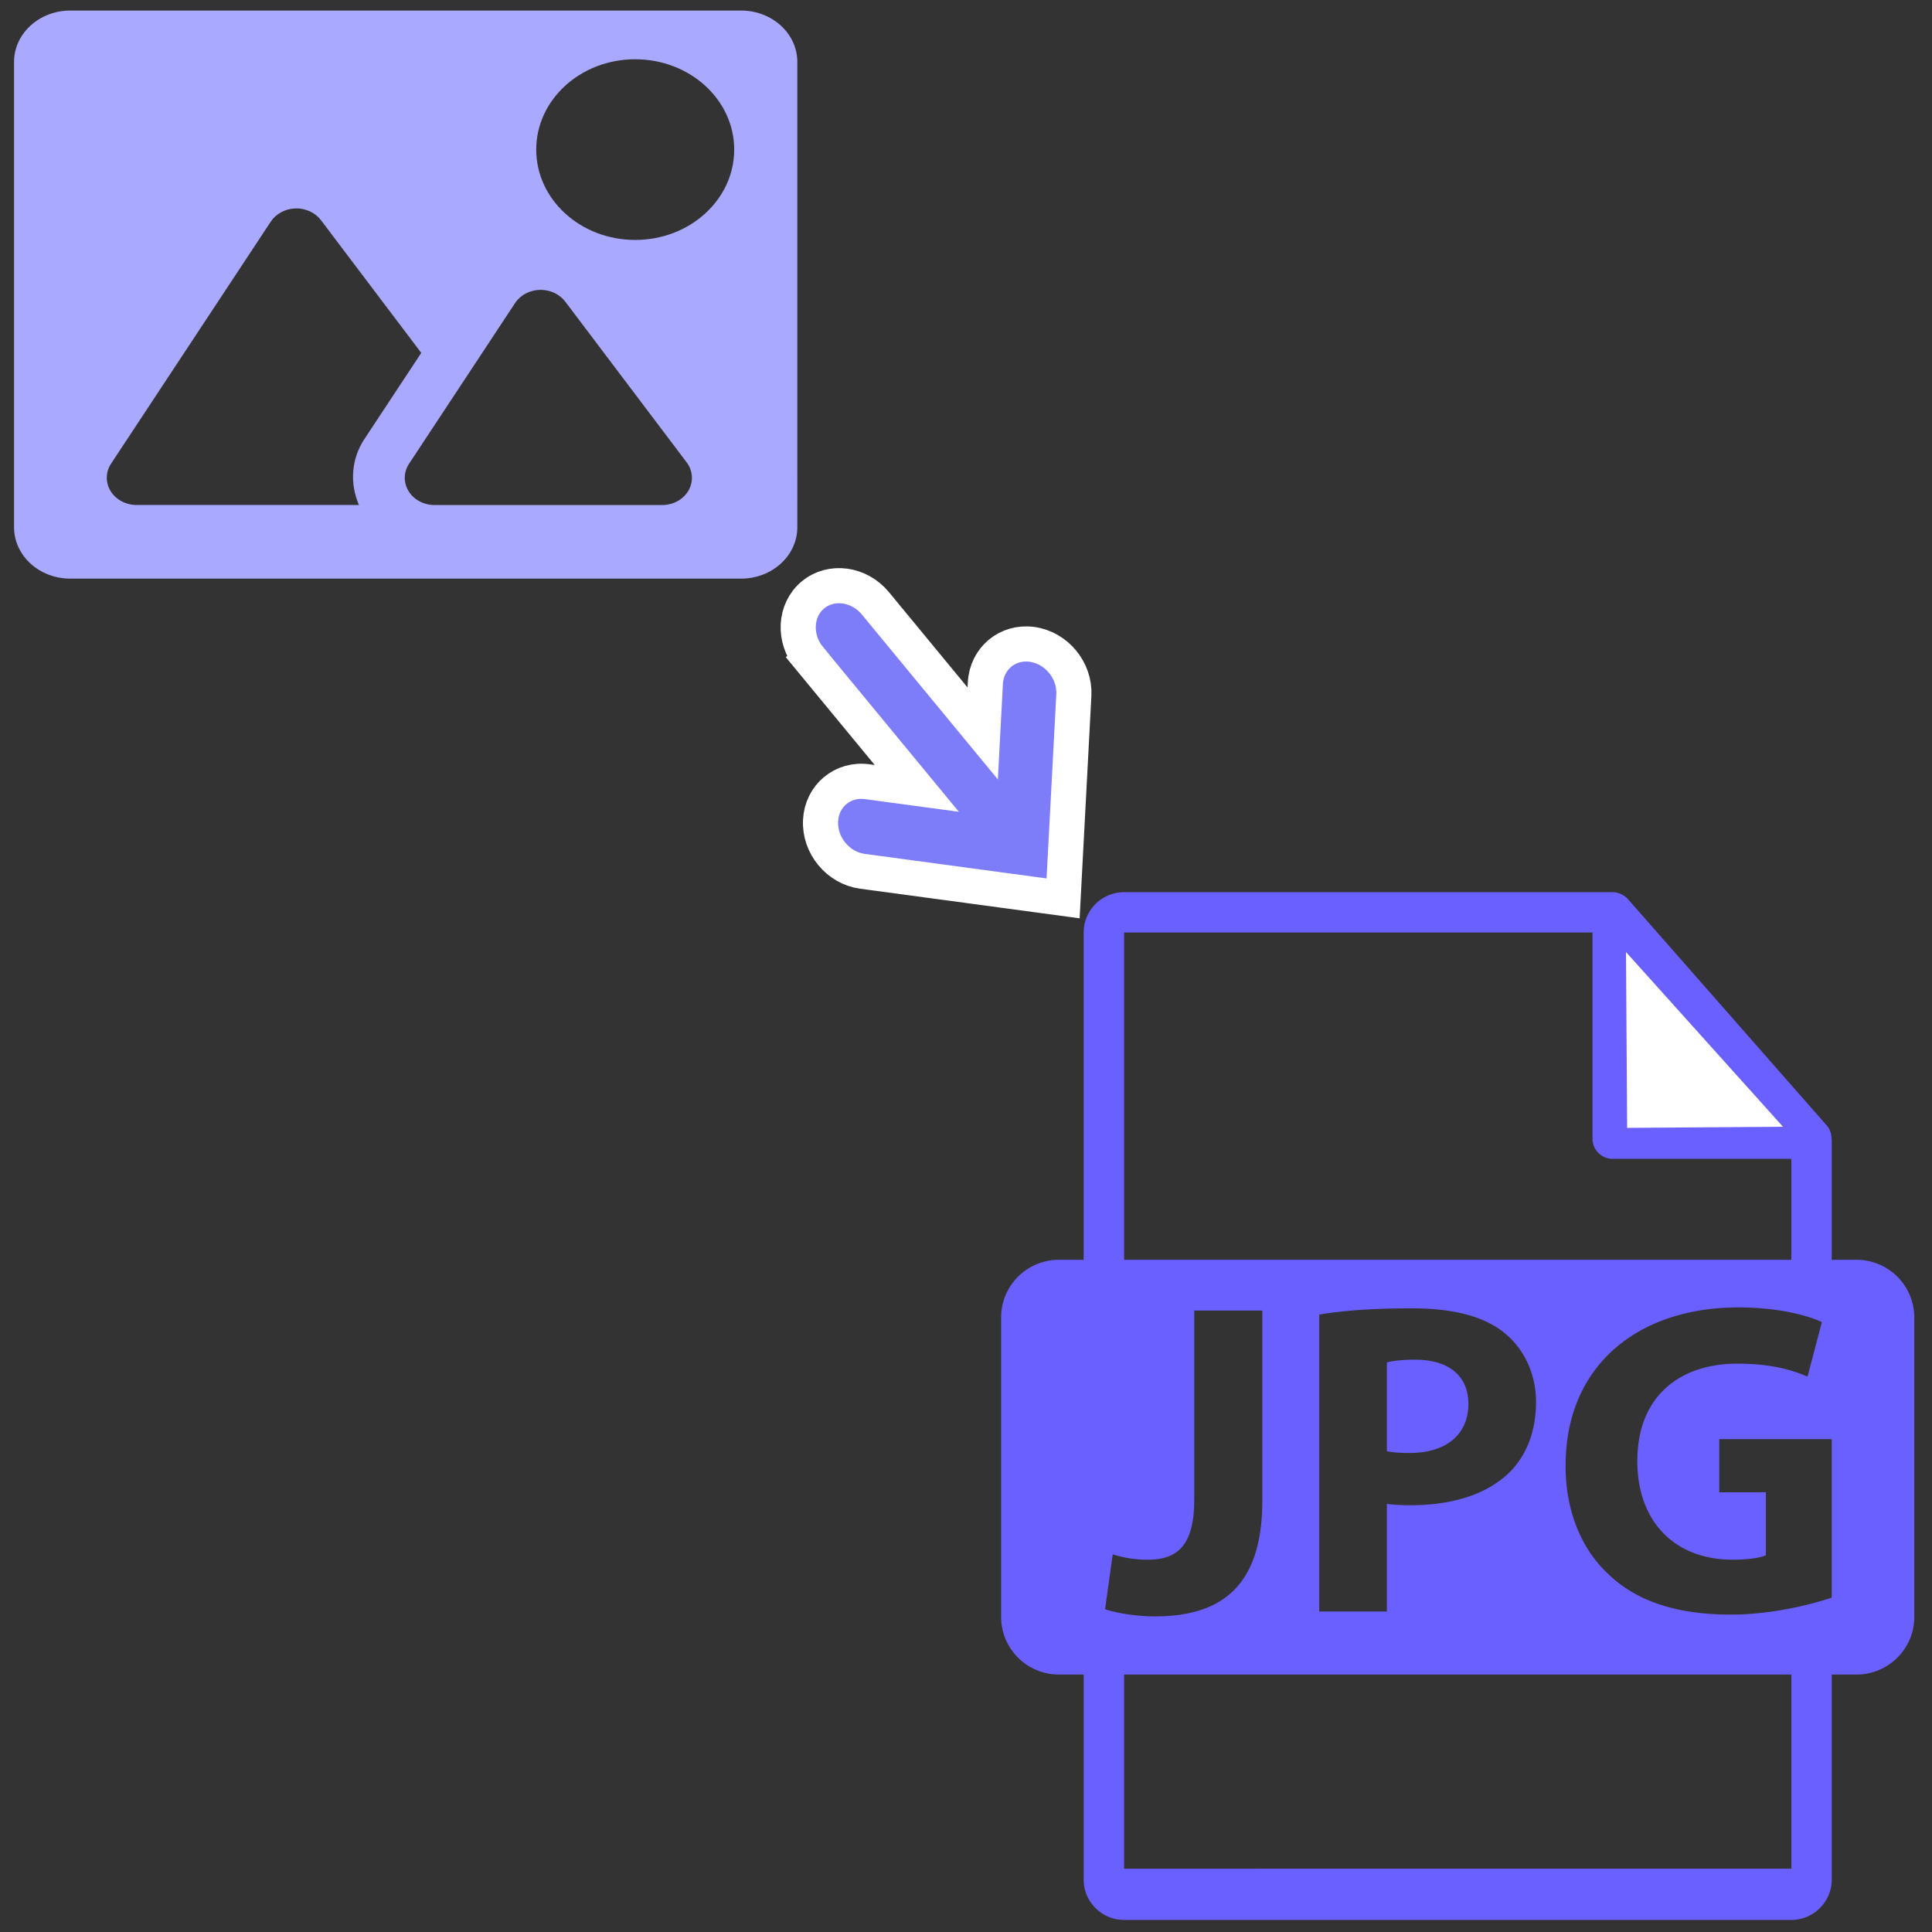
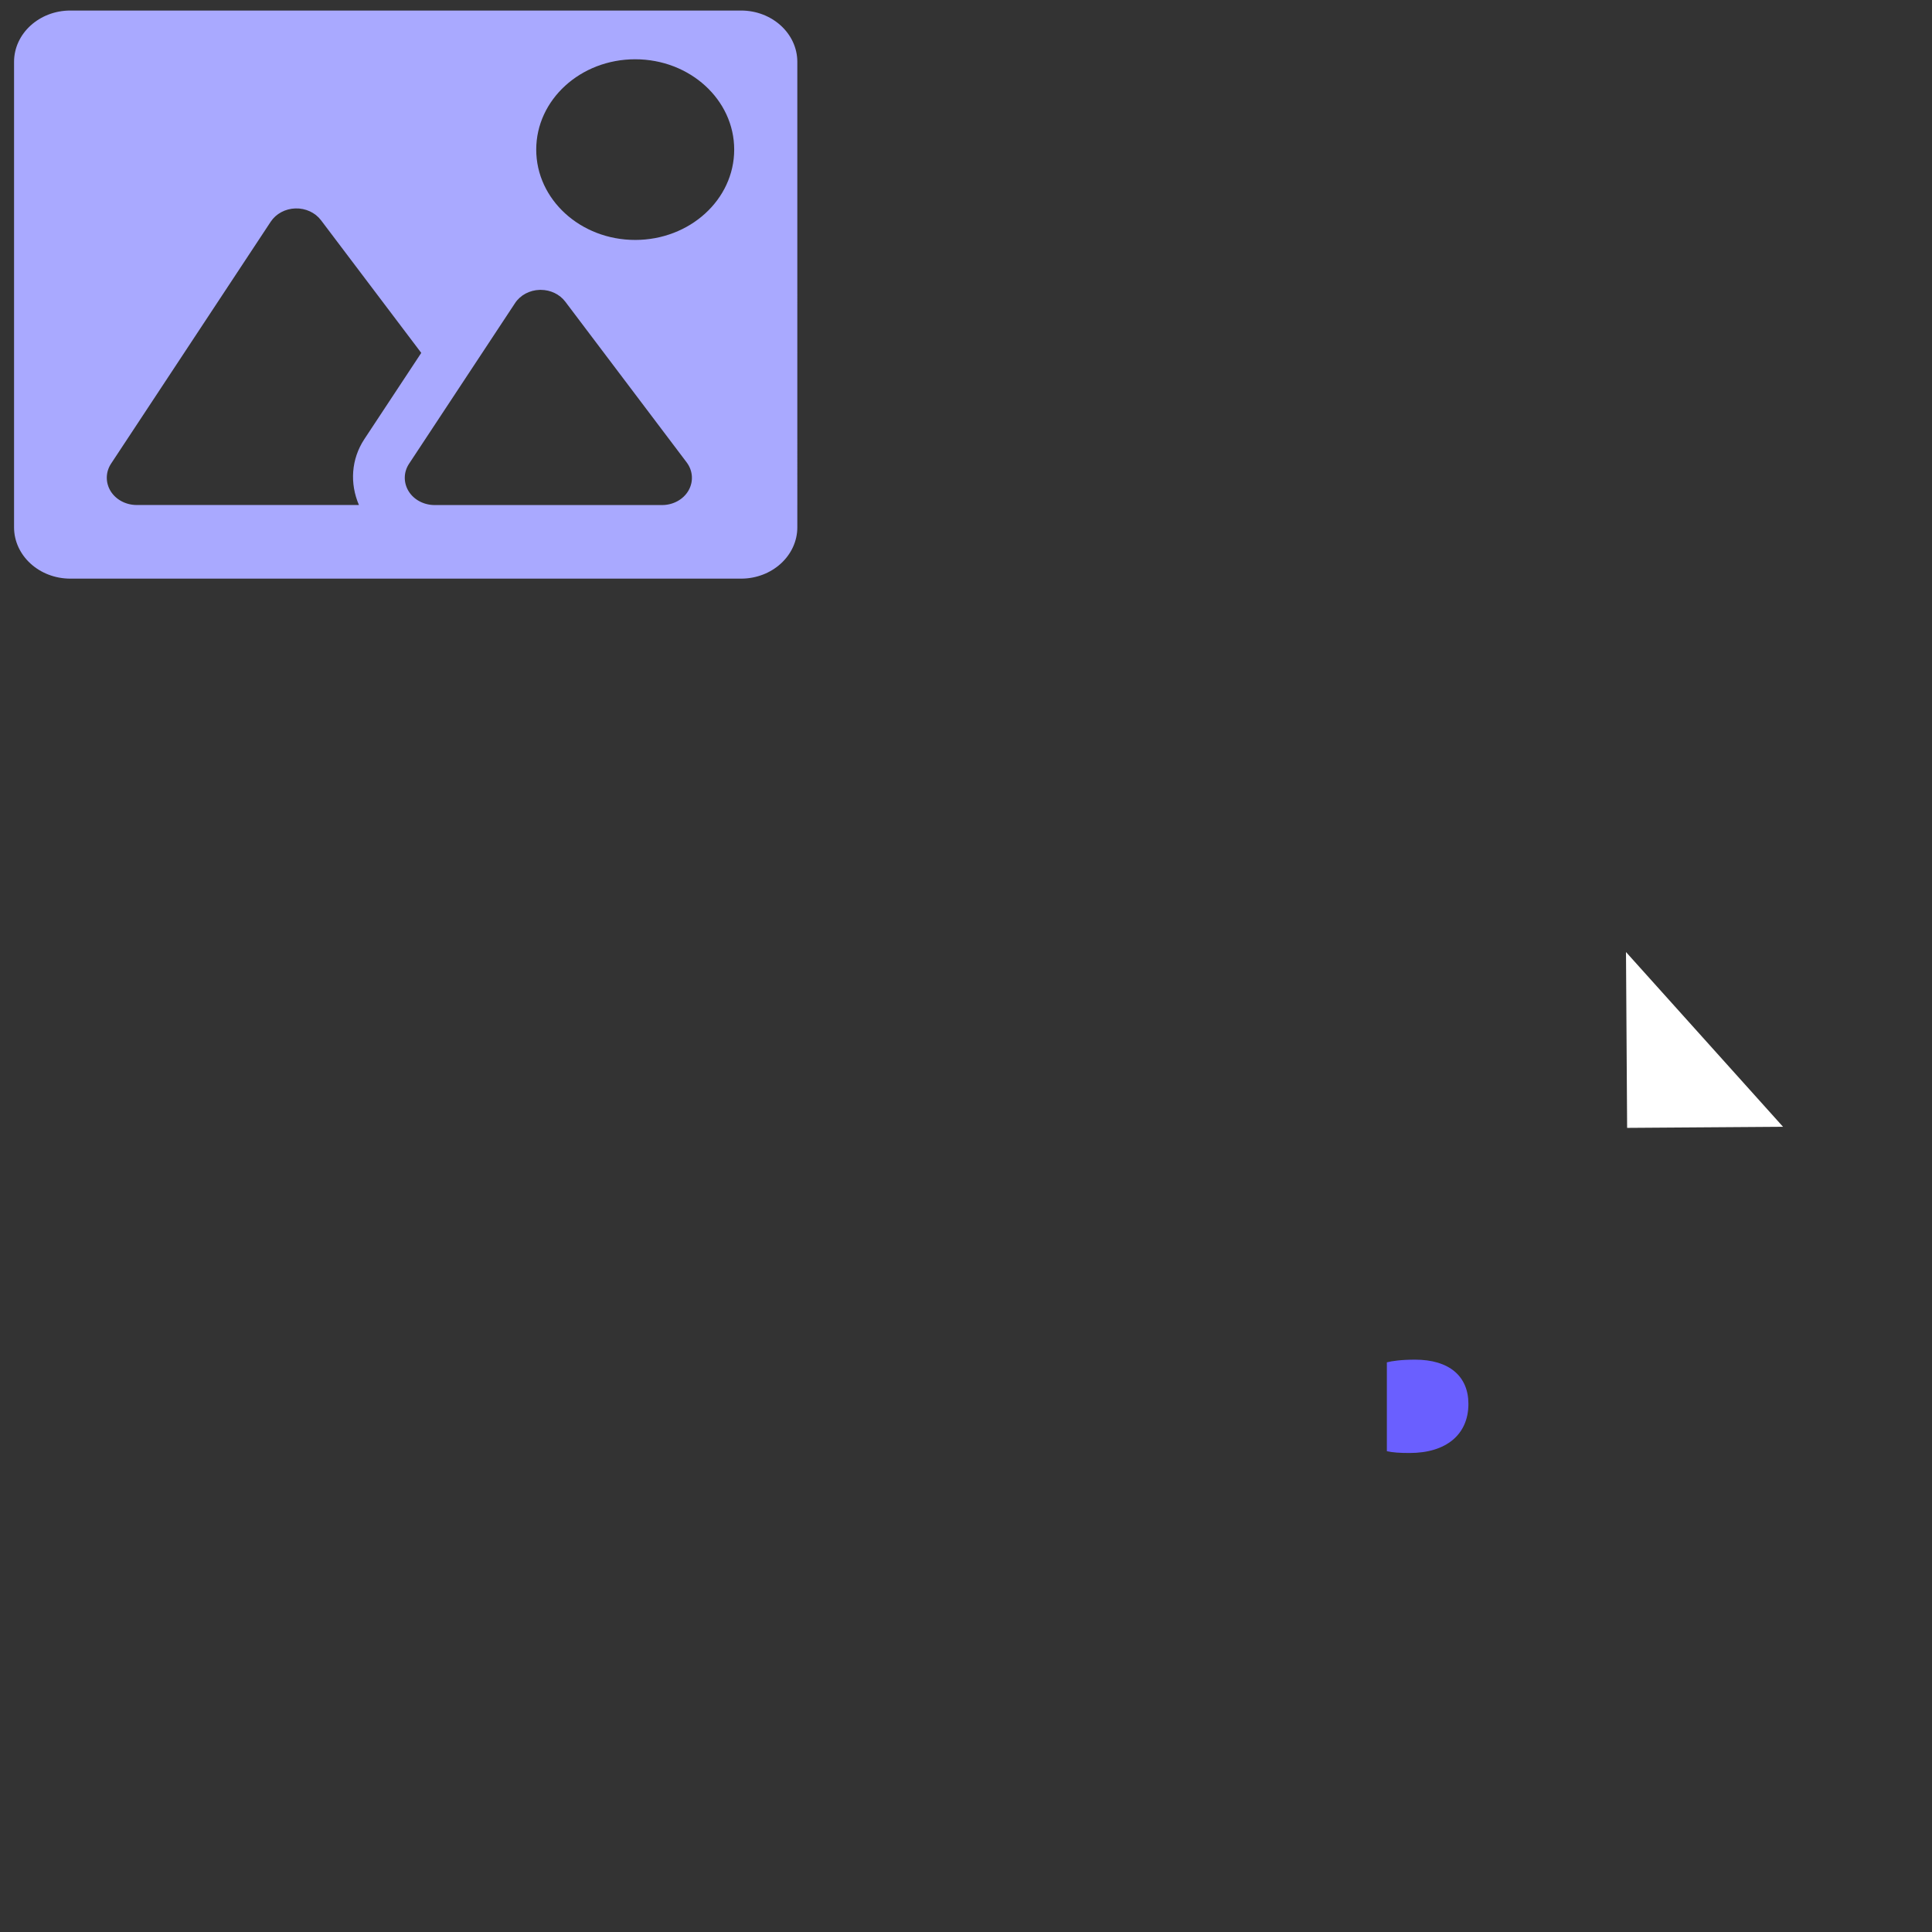
<svg xmlns="http://www.w3.org/2000/svg" viewBox="0 0 550 550">
  <rect x="0" y="0" width="550" height="550" fill="#333333" stroke="none" />
  <path fill="#A9A9FF" d="M210.96 3H20.024C11.171 3 4 9.557 4 17.618v132.488c0 8.065 7.171 14.62 16.024 14.62h190.935c8.851 0 16.022-6.555 16.022-14.62V17.618C226.982 9.557 219.81 3 210.96 3m-14.957 136.645c-1.468 2.547-4.372 4.136-7.547 4.136h-64.702c-3.066 0-5.917-1.491-7.418-3.925-1.513-2.452-1.468-5.453.125-7.854l30.169-45.721c1.491-2.271 4.139-3.683 7.029-3.762h.277c2.79 0 5.41 1.266 7 3.373l34.533 45.722c1.794 2.381 2.008 5.451.534 8.031m-15.18-122.772c15.569 0 28.189 11.504 28.189 25.718 0 14.21-12.619 25.715-28.189 25.715-15.549 0-28.168-11.504-28.168-25.715 0-14.214 12.619-25.718 28.168-25.718M38.915 143.764c-3.075 0-5.909-1.507-7.42-3.942-1.501-2.45-1.455-5.435.125-7.834l45.461-68.89c1.493-2.254 4.143-3.682 7.031-3.763 2.886-.083 5.624 1.185 7.269 3.358l28.543 37.771-16.2 24.547c-3.776 5.726-4.169 12.655-1.539 18.756h-63.27z" />
  <g fill="#6A5FFF">
    <path d="M402.845 387.066c-3.948 0-6.63.384-8.033.766v25.292c1.661.384 3.702.511 6.503.511 10.332 0 16.711-5.217 16.711-13.98-.001-7.883-5.489-12.589-15.181-12.589" />
-     <path d="M528.505 358.639h-7.049v-33.897c0-.212-.034-.425-.062-.639-.012-1.346-.441-2.669-1.365-3.715l-56.595-64.441c-.019-.017-.034-.022-.046-.041a5.7 5.7 0 0 0-1.146-.958 6.034 6.034 0 0 0-1.513-.698c-.107-.03-.203-.073-.309-.101a5.8 5.8 0 0 0-1.32-.164H320.01c-6.35 0-11.511 5.148-11.511 11.474v93.178h-7.046c-9.086 0-16.453 7.338-16.453 16.398v85.28c0 9.052 7.368 16.398 16.453 16.398h7.047v58.377c0 6.324 5.161 11.474 11.512 11.474h189.933c6.345 0 11.512-5.149 11.512-11.474v-58.377h7.048c9.082 0 16.451-7.347 16.451-16.398v-85.276c0-9.06-7.369-16.4-16.451-16.4m-208.494-93.178h133.334v58.703c0 3.171 2.58 5.738 5.757 5.738h50.843v28.74H320.011zm117.264 133.682c0 8.389-2.804 15.507-7.901 20.341-6.637 6.227-16.455 9.021-27.927 9.021-2.551 0-4.851-.125-6.636-.379v30.631h-19.255v-84.521c5.998-1.023 14.412-1.782 26.271-1.782 11.986 0 20.53 2.286 26.274 6.864 5.479 4.319 9.174 11.438 9.174 19.825m-122.681 58.976 2.172-15.632c2.682.891 6.118 1.529 9.943 1.529 8.166 0 13.263-3.691 13.263-17.035v-53.894h19.382v54.146c0 24.406-11.733 32.919-30.604 32.919-4.46.001-10.328-.755-14.156-2.033m195.351 73.863H320.011v-55.27h189.934zm11.504-77.164c-5.991 2.033-17.34 4.828-28.699 4.828-15.675 0-27.03-3.939-34.932-11.566-7.909-7.369-12.25-18.556-12.118-31.142.122-28.471 20.908-44.738 49.096-44.738 11.095 0 19.644 2.157 23.848 4.191l-4.081 15.506c-4.721-2.034-10.588-3.686-20.025-3.686-16.192 0-28.428 9.152-28.428 27.712 0 17.667 11.09 28.089 27.032 28.089 4.463 0 8.034-.51 9.563-1.272v-17.924H489.44v-15.123h32.01z" />
  </g>
  <path fill="#FFF" d="m463.209 321.081 44.381-.31-44.705-49.746z" />
-   <path fill="#7D7DF9" stroke="#FFF" stroke-miterlimit="10" stroke-width="10" d="m230.458 187.414 30.533 37.023-14.125-1.906c-6.956-.938-12.905 4.02-13.267 11.057-.372 7.045 4.964 13.515 11.92 14.454l57.122 7.704 3.059-57.857c.191-3.521-1.055-6.9-3.211-9.517-2.16-2.618-5.227-4.466-8.711-4.936-6.953-.939-12.902 4.02-13.266 11.056l-.756 14.307-30.532-37.023c-4.653-5.643-12.633-6.717-17.812-2.401-5.184 4.319-5.606 12.396-.954 18.039z" />
</svg>